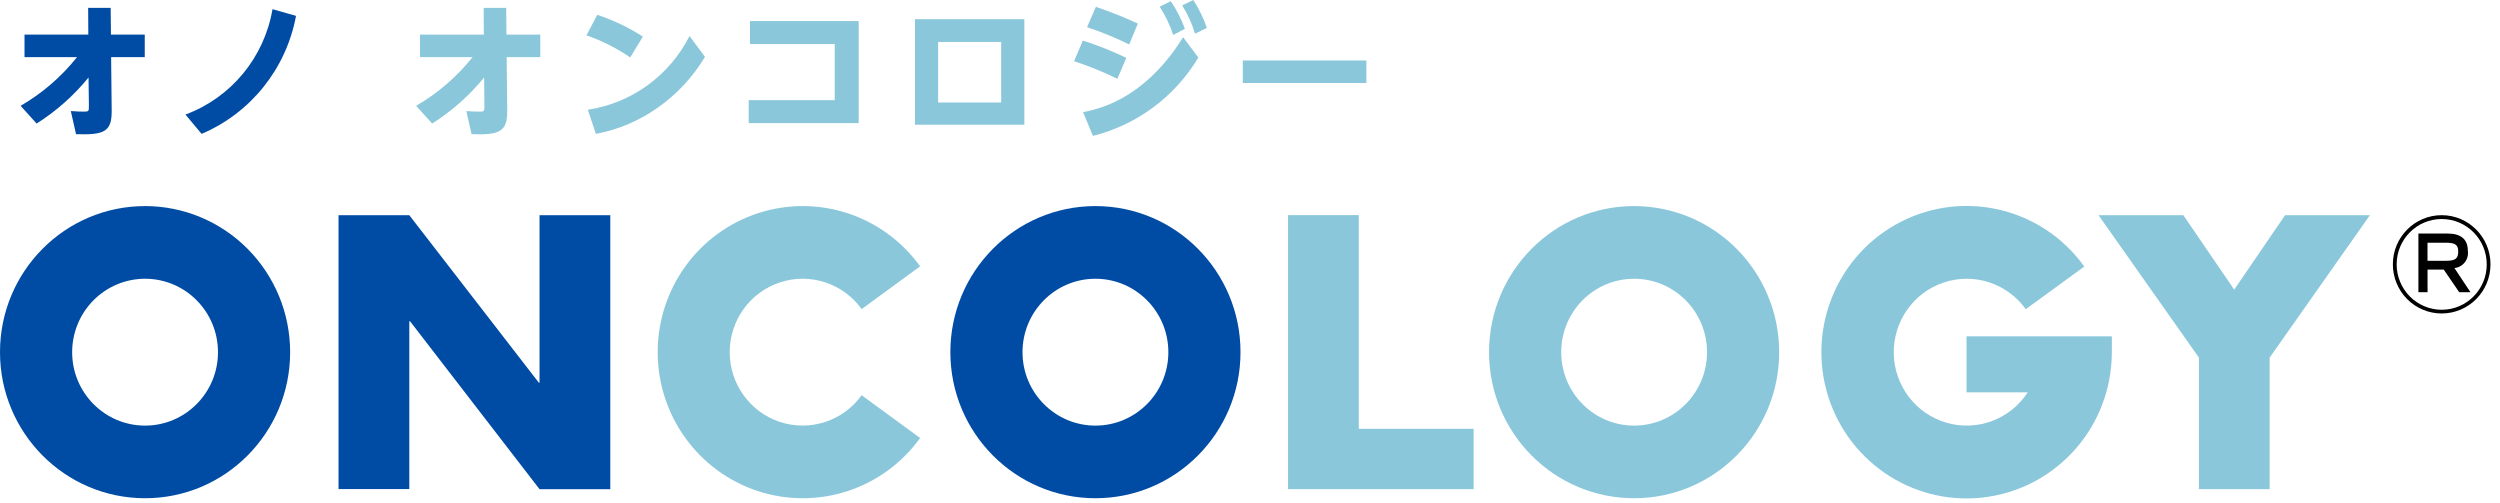
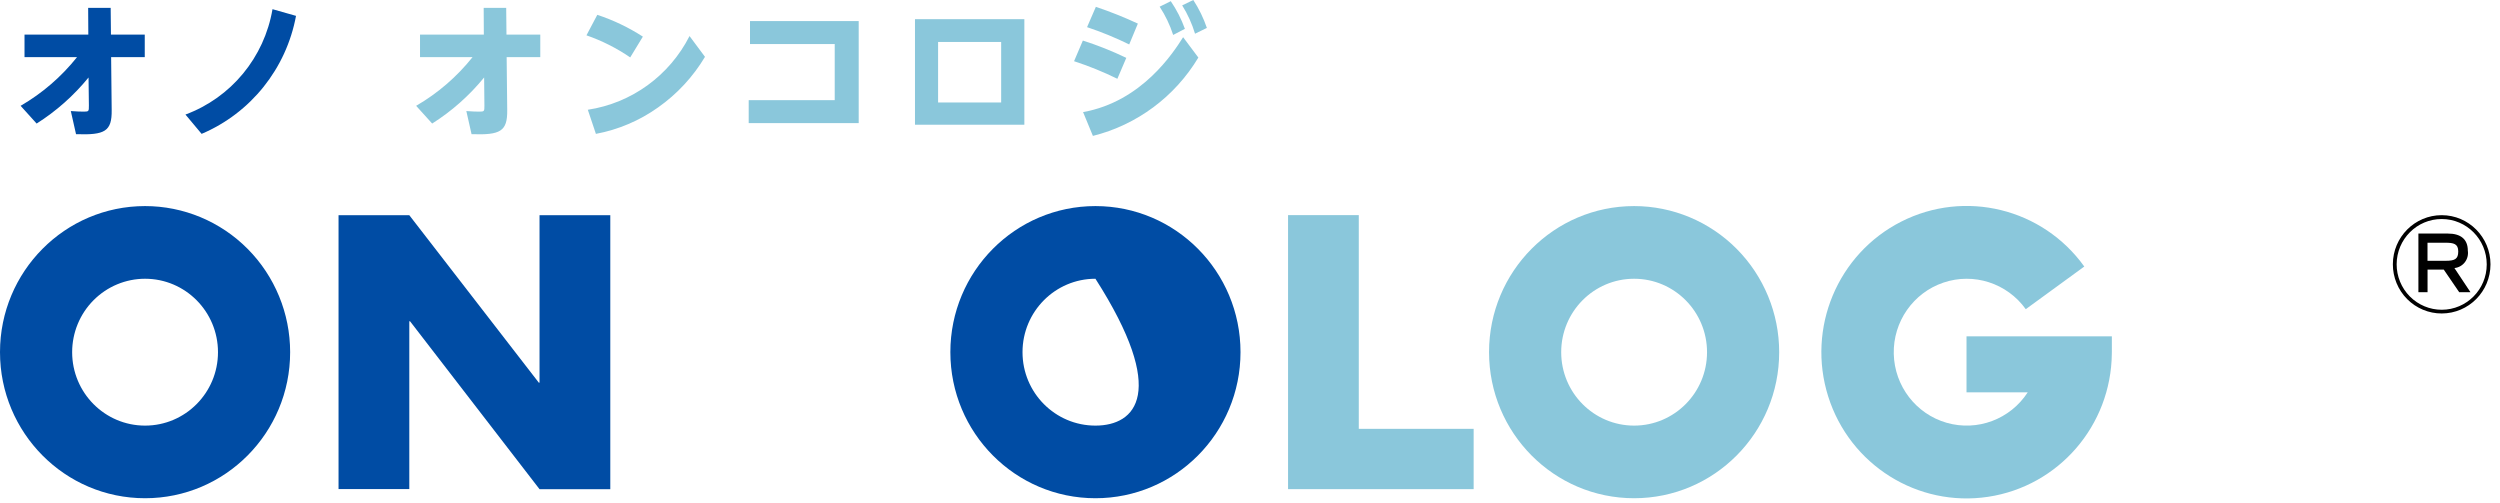
<svg xmlns="http://www.w3.org/2000/svg" width="144px" height="29px" viewBox="0 0 144 29" version="1.1">
  <title>logo/ONO ONCOLOGY</title>
  <desc>Created with Sketch.</desc>
  <g id="会員登録_サイト内検索" stroke="none" stroke-width="1" fill="none" fill-rule="evenodd">
    <g id="会員登録_サイト内検索パーツ_PC" transform="translate(-622, -245)">
      <g id="logo/ONO-ONCOLOGY" transform="translate(622, 245)">
        <g id="ONO-ONCOLOGY(R)-">
          <polygon id="Path" fill="#004CA4" points="19.5 12.394 23.574 12.394 31.036 22.042 31.077 22.042 31.077 12.394 35.153 12.394 35.153 28.178 31.078 28.178 23.617 18.503 23.576 18.503 23.576 28.169 19.5 28.169" />
          <polygon id="Path" fill="#8AC7DB" points="78.266 24.701 84.882 24.701 84.882 28.175 74.192 28.175 74.192 12.391 78.266 12.391" />
-           <polygon id="Path" fill="#8AC7DB" points="120.875 12.394 125.76 12.394 128.69 16.684 131.621 12.394 136.506 12.394 130.731 20.598 130.731 28.175 126.657 28.175 126.657 20.598" />
          <path d="M8.356,16.056 C10.675,16.056 12.556,17.95 12.556,20.286 C12.556,22.621 10.675,24.515 8.356,24.515 C6.036,24.515 4.156,22.621 4.156,20.286 C4.156,19.164 4.598,18.088 5.386,17.295 C6.174,16.502 7.242,16.056 8.356,16.056 L8.356,16.056 Z M8.356,11.87 C3.741,11.87 5.65144286e-16,15.637 0,20.284 C-5.65144286e-16,24.931 3.741,28.698 8.356,28.698 C12.971,28.698 16.712,24.931 16.712,20.284 C16.712,18.053 15.831,15.913 14.264,14.335 C12.697,12.757 10.572,11.87 8.356,11.87 L8.356,11.87 Z" id="Shape" fill="#004CA4" fill-rule="nonzero" />
-           <path d="M63.097,16.056 C65.416,16.056 67.297,17.95 67.297,20.286 C67.297,22.621 65.416,24.515 63.097,24.515 C60.777,24.515 58.897,22.621 58.897,20.286 C58.897,17.95 60.777,16.056 63.097,16.056 L63.097,16.056 Z M63.097,11.87 C58.482,11.87 54.741,15.637 54.741,20.284 C54.741,24.931 58.482,28.698 63.097,28.698 C67.712,28.698 71.453,24.931 71.453,20.284 C71.453,15.637 67.712,11.87 63.097,11.87 L63.097,11.87 Z" id="Shape" fill="#004CA4" fill-rule="nonzero" />
+           <path d="M63.097,16.056 C67.297,22.621 65.416,24.515 63.097,24.515 C60.777,24.515 58.897,22.621 58.897,20.286 C58.897,17.95 60.777,16.056 63.097,16.056 L63.097,16.056 Z M63.097,11.87 C58.482,11.87 54.741,15.637 54.741,20.284 C54.741,24.931 58.482,28.698 63.097,28.698 C67.712,28.698 71.453,24.931 71.453,20.284 C71.453,15.637 67.712,11.87 63.097,11.87 L63.097,11.87 Z" id="Shape" fill="#004CA4" fill-rule="nonzero" />
          <path d="M94.125,16.056 C96.445,16.056 98.325,17.95 98.325,20.286 C98.325,22.621 96.445,24.515 94.125,24.515 C91.805,24.515 89.925,22.621 89.925,20.286 C89.925,17.95 91.805,16.056 94.125,16.056 L94.125,16.056 Z M94.125,11.87 C89.51,11.87 85.769,15.637 85.769,20.284 C85.769,24.931 89.51,28.698 94.125,28.698 C98.74,28.698 102.481,24.931 102.481,20.284 C102.481,18.053 101.6,15.913 100.033,14.335 C98.466,12.757 96.341,11.87 94.125,11.87 L94.125,11.87 Z" id="Shape" fill="#8AC7DB" fill-rule="nonzero" />
          <path d="M121.643,20.299 L121.643,19.374 L113.271,19.374 L113.271,22.6 L116.796,22.6 C115.79,24.15 113.898,24.861 112.129,24.353 C110.36,23.845 109.125,22.237 109.081,20.385 C109.038,18.533 110.197,16.869 111.941,16.278 C113.684,15.687 115.607,16.307 116.684,17.809 L120.055,15.352 C117.649,11.999 113.18,10.903 109.512,12.765 C105.843,14.627 104.06,18.896 105.305,22.838 C106.55,26.781 110.453,29.229 114.516,28.616 C118.579,28.004 121.598,24.511 121.641,20.374 C121.641,20.349 121.641,20.324 121.641,20.298 L121.643,20.299 Z" id="Path" fill="#8AC7DB" />
-           <path d="M49.632,22.766 C48.564,24.25 46.667,24.873 44.936,24.308 C43.204,23.742 42.031,22.118 42.031,20.285 C42.031,18.451 43.204,16.827 44.936,16.261 C46.667,15.696 48.564,16.319 49.632,17.803 L52.999,15.34 C50.871,12.39 47.1,11.156 43.657,12.282 C40.214,13.409 37.883,16.639 37.883,20.285 C37.883,23.93 40.214,27.16 43.657,28.287 C47.1,29.413 50.871,28.179 52.999,25.229 L49.632,22.766 Z" id="Path" fill="#8AC7DB" />
          <path d="M140.644,17.842 C142.076,17.841 143.236,16.672 143.236,15.23 C143.237,13.788 142.078,12.618 140.646,12.616 C139.214,12.613 138.051,13.779 138.047,15.22 C138.045,15.915 138.318,16.582 138.805,17.074 C139.292,17.566 139.954,17.842 140.644,17.842 Z M137.829,15.22 C137.831,13.658 139.091,12.393 140.643,12.394 C142.195,12.395 143.452,13.662 143.452,15.224 C143.453,16.787 142.196,18.055 140.644,18.056 C139.897,18.058 139.18,17.759 138.651,17.227 C138.123,16.695 137.827,15.973 137.829,15.22 L137.829,15.22 Z" id="Shape" fill="#000000" fill-rule="nonzero" />
          <path d="M140.863,15.022 C141.399,15.022 141.595,14.923 141.595,14.482 C141.595,14.041 141.33,13.981 140.855,13.981 L139.824,13.981 L139.824,15.021 L140.863,15.022 Z M139.825,16.83 L139.3,16.83 L139.3,13.453 L140.997,13.453 C141.734,13.453 142.147,13.774 142.147,14.441 C142.182,14.678 142.12,14.919 141.974,15.107 C141.828,15.296 141.611,15.417 141.375,15.44 L142.298,16.83 L141.649,16.83 L140.761,15.529 L139.827,15.529 L139.827,16.83 L139.825,16.83 Z" id="Shape" fill="#000000" fill-rule="nonzero" />
          <g id="Group-3" transform="translate(0.8, 0)">
            <path d="M0.387,6.095 C1.634,5.373 2.737,4.421 3.638,3.29 L0.612,3.29 L0.612,1.993 L4.287,1.993 L4.278,0.453 L5.575,0.453 L5.591,1.994 L7.538,1.994 L7.538,3.29 L5.601,3.29 L5.633,6.338 C5.65,7.569 5.243,7.787 3.579,7.728 L3.279,6.397 C3.562,6.422 3.902,6.43 4.029,6.43 C4.32,6.43 4.32,6.405 4.32,6.078 L4.3,4.463 C3.452,5.504 2.442,6.4 1.31,7.117 L0.387,6.095 Z" id="Path" fill="#004CA4" />
            <path d="M9.882,6.598 C12.512,5.624 14.424,3.309 14.896,0.529 L16.251,0.914 C15.687,3.955 13.644,6.508 10.813,7.711 L9.882,6.598 Z" id="Path" fill="#004CA4" />
            <path d="M23.169,6.095 C24.416,5.373 25.519,4.421 26.42,3.29 L23.393,3.29 L23.393,1.993 L27.069,1.993 L27.06,0.453 L28.357,0.453 L28.373,1.994 L30.32,1.994 L30.32,3.29 L28.383,3.29 L28.416,6.338 C28.432,7.569 28.025,7.787 26.361,7.728 L26.061,6.397 C26.344,6.422 26.684,6.43 26.811,6.43 C27.102,6.43 27.102,6.405 27.102,6.078 L27.086,4.462 C26.236,5.503 25.226,6.4 24.093,7.116 L23.169,6.095 Z" id="Path" fill="#8AC7DB" />
            <path d="M35.5,3.307 C34.72,2.772 33.872,2.345 32.98,2.035 L33.604,0.854 C34.528,1.159 35.41,1.581 36.229,2.11 L35.5,3.307 Z M39.807,3.274 C39.12,4.425 38.2,5.417 37.107,6.187 C36.036,6.95 34.814,7.47 33.524,7.711 L33.058,6.322 C35.577,5.941 37.758,4.36 38.917,2.077 L39.807,3.274 Z" id="Shape" fill="#8AC7DB" fill-rule="nonzero" />
            <polygon id="Path" fill="#8AC7DB" points="42.325 5.769 47.28 5.769 47.28 2.537 42.4 2.537 42.4 1.214 48.661 1.214 48.661 7.091 42.325 7.091" />
            <path d="M51.903,1.105 L58.203,1.105 L58.203,7.184 L51.903,7.184 L51.903,1.105 Z M56.867,5.903 L56.867,2.417 L53.234,2.417 L53.234,5.903 L56.867,5.903 Z" id="Shape" fill="#8AC7DB" fill-rule="nonzero" />
            <path d="M63.56,4.538 C62.754,4.142 61.92,3.804 61.066,3.525 L61.573,2.336 C62.429,2.61 63.265,2.943 64.075,3.333 L63.56,4.538 Z M68.225,3.315 C66.873,5.57 64.689,7.193 62.151,7.828 L61.585,6.456 C64.986,5.851 66.807,2.997 67.347,2.143 L68.225,3.315 Z M64.242,2.56 C63.456,2.173 62.645,1.841 61.815,1.564 L62.322,0.393 C63.145,0.671 63.953,0.993 64.741,1.359 L64.242,2.56 Z M66.637,0.068 C66.973,0.563 67.247,1.098 67.45,1.661 L66.775,2.013 C66.589,1.438 66.327,0.89 65.996,0.385 L66.637,0.068 Z M67.934,-6.39488462e-14 C68.26,0.501 68.523,1.041 68.716,1.608 L68.034,1.942 C67.861,1.367 67.612,0.818 67.294,0.31 L67.934,-6.39488462e-14 Z" id="Shape" fill="#8AC7DB" fill-rule="nonzero" />
-             <polygon id="Path" fill="#8AC7DB" points="77.903 3.483 77.903 4.781 70.786 4.781 70.786 3.483" />
          </g>
        </g>
      </g>
    </g>
  </g>
</svg>